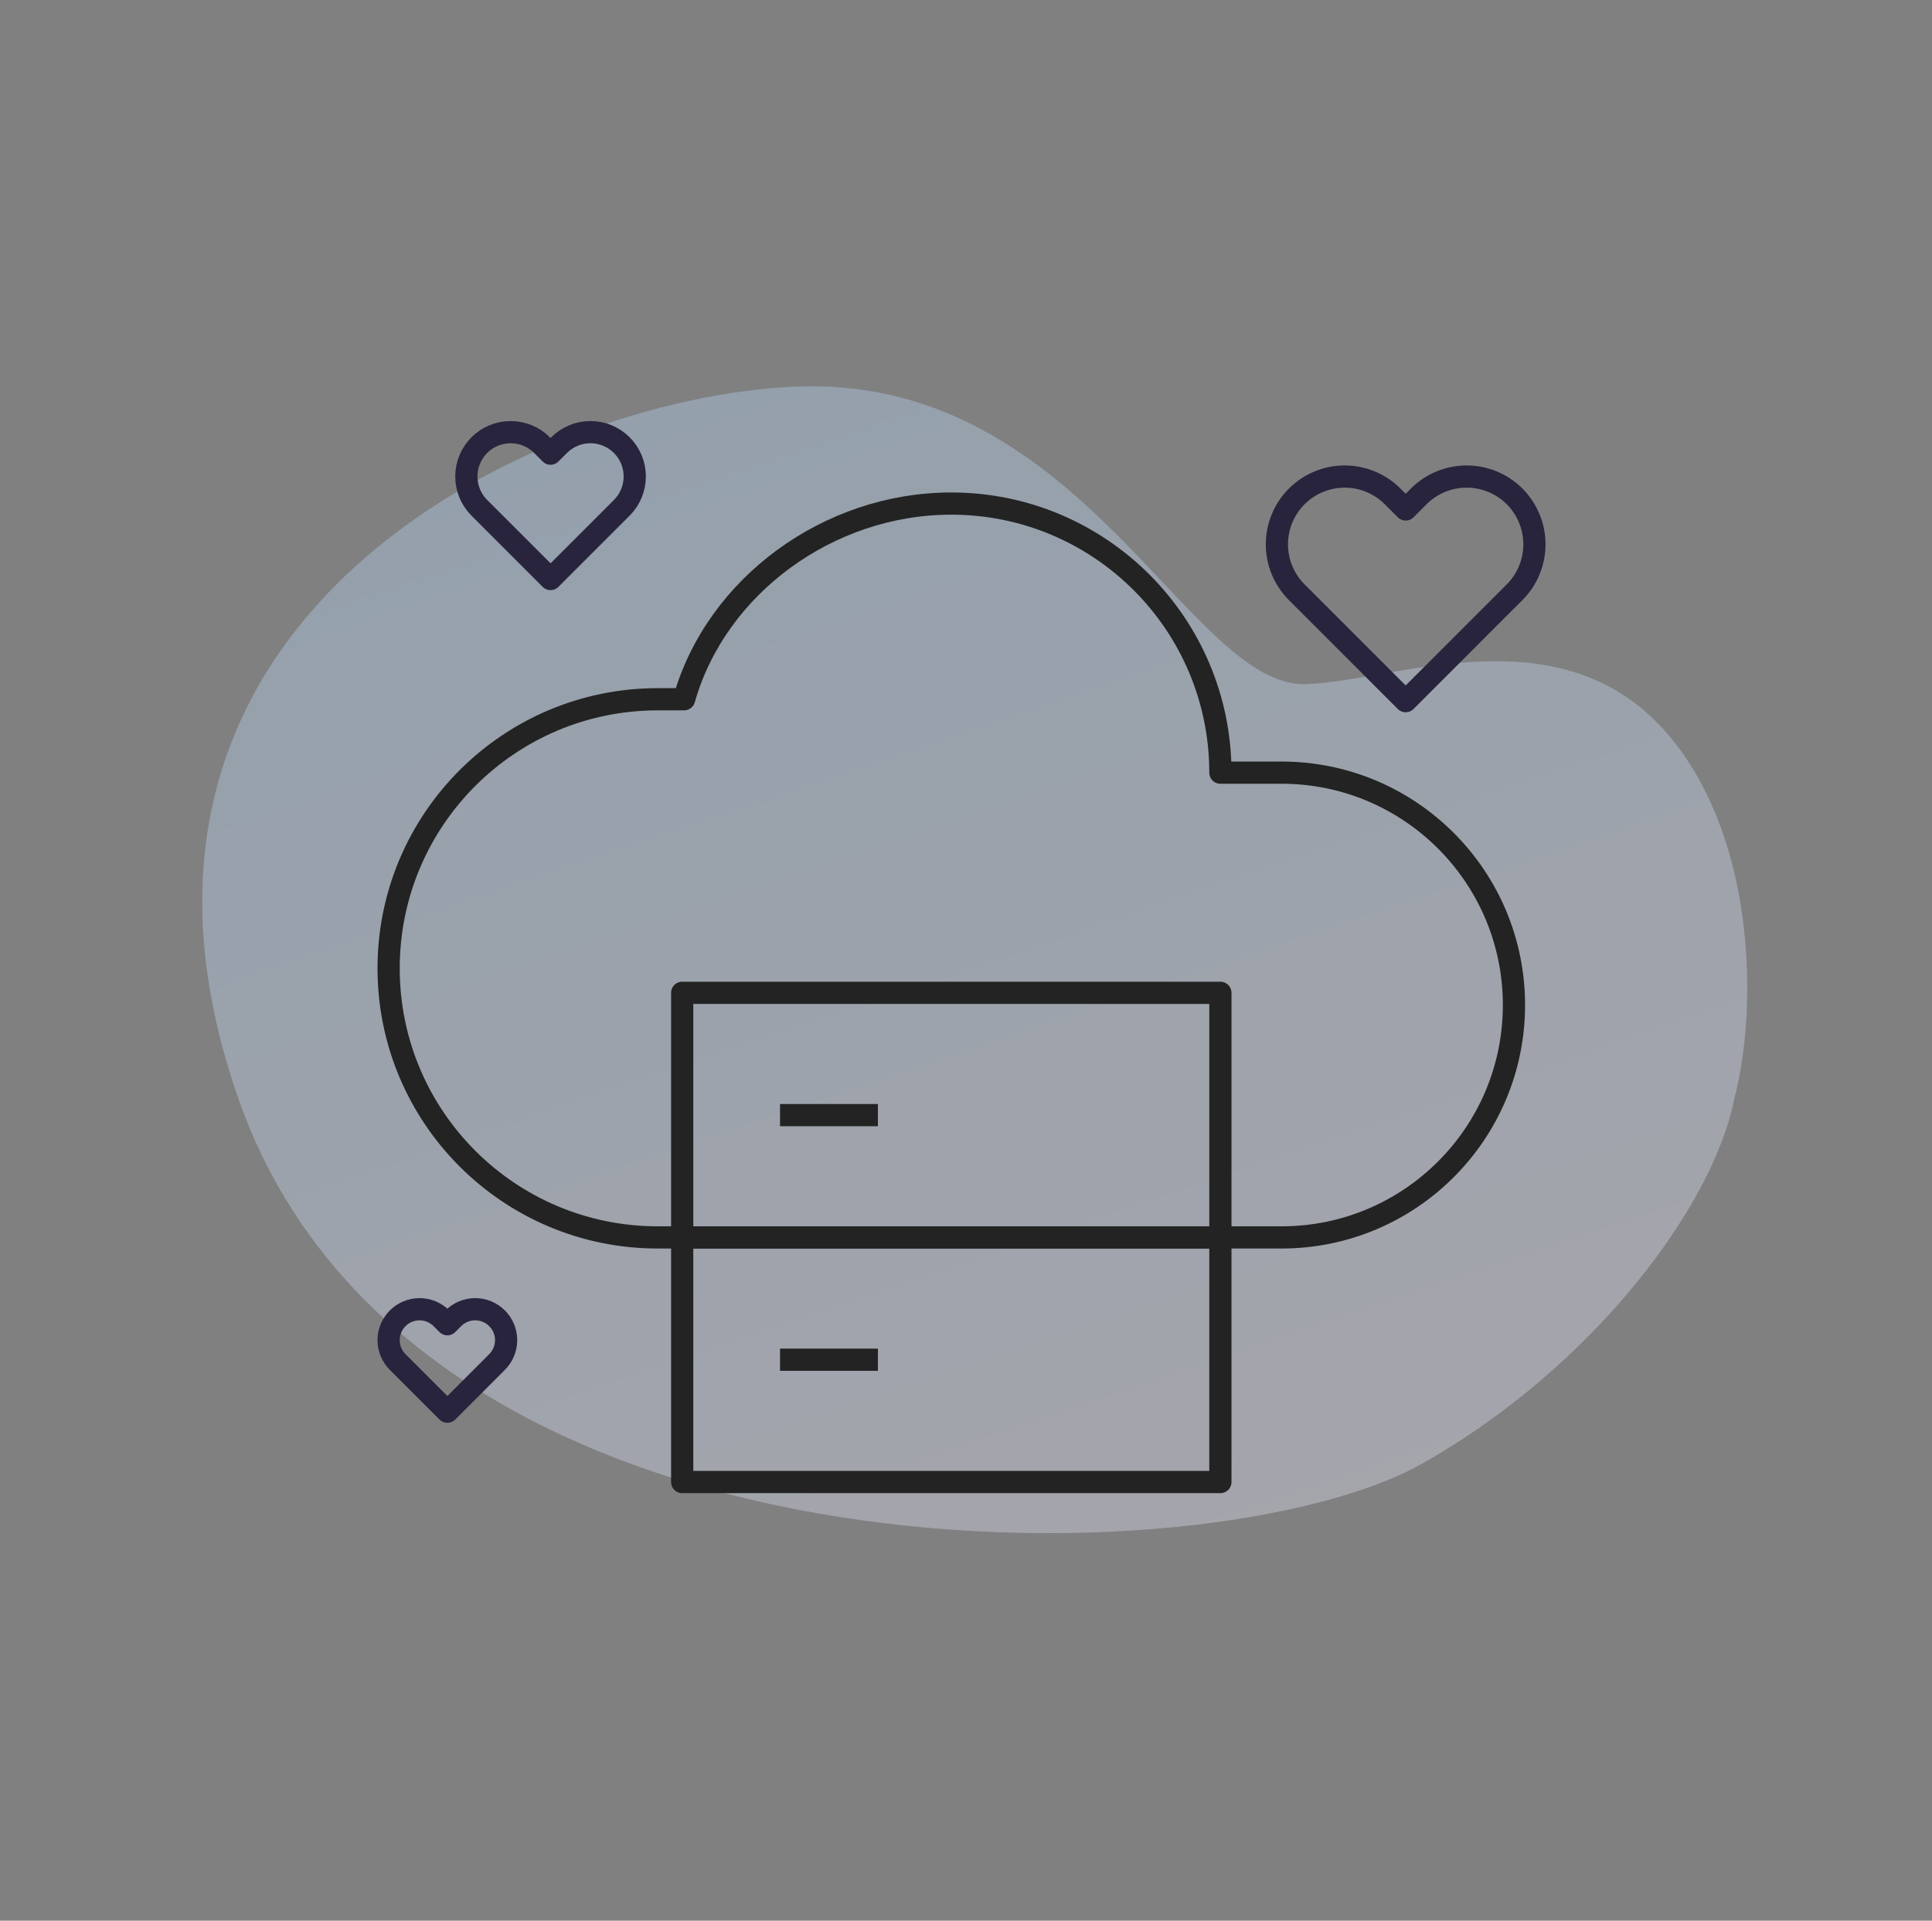
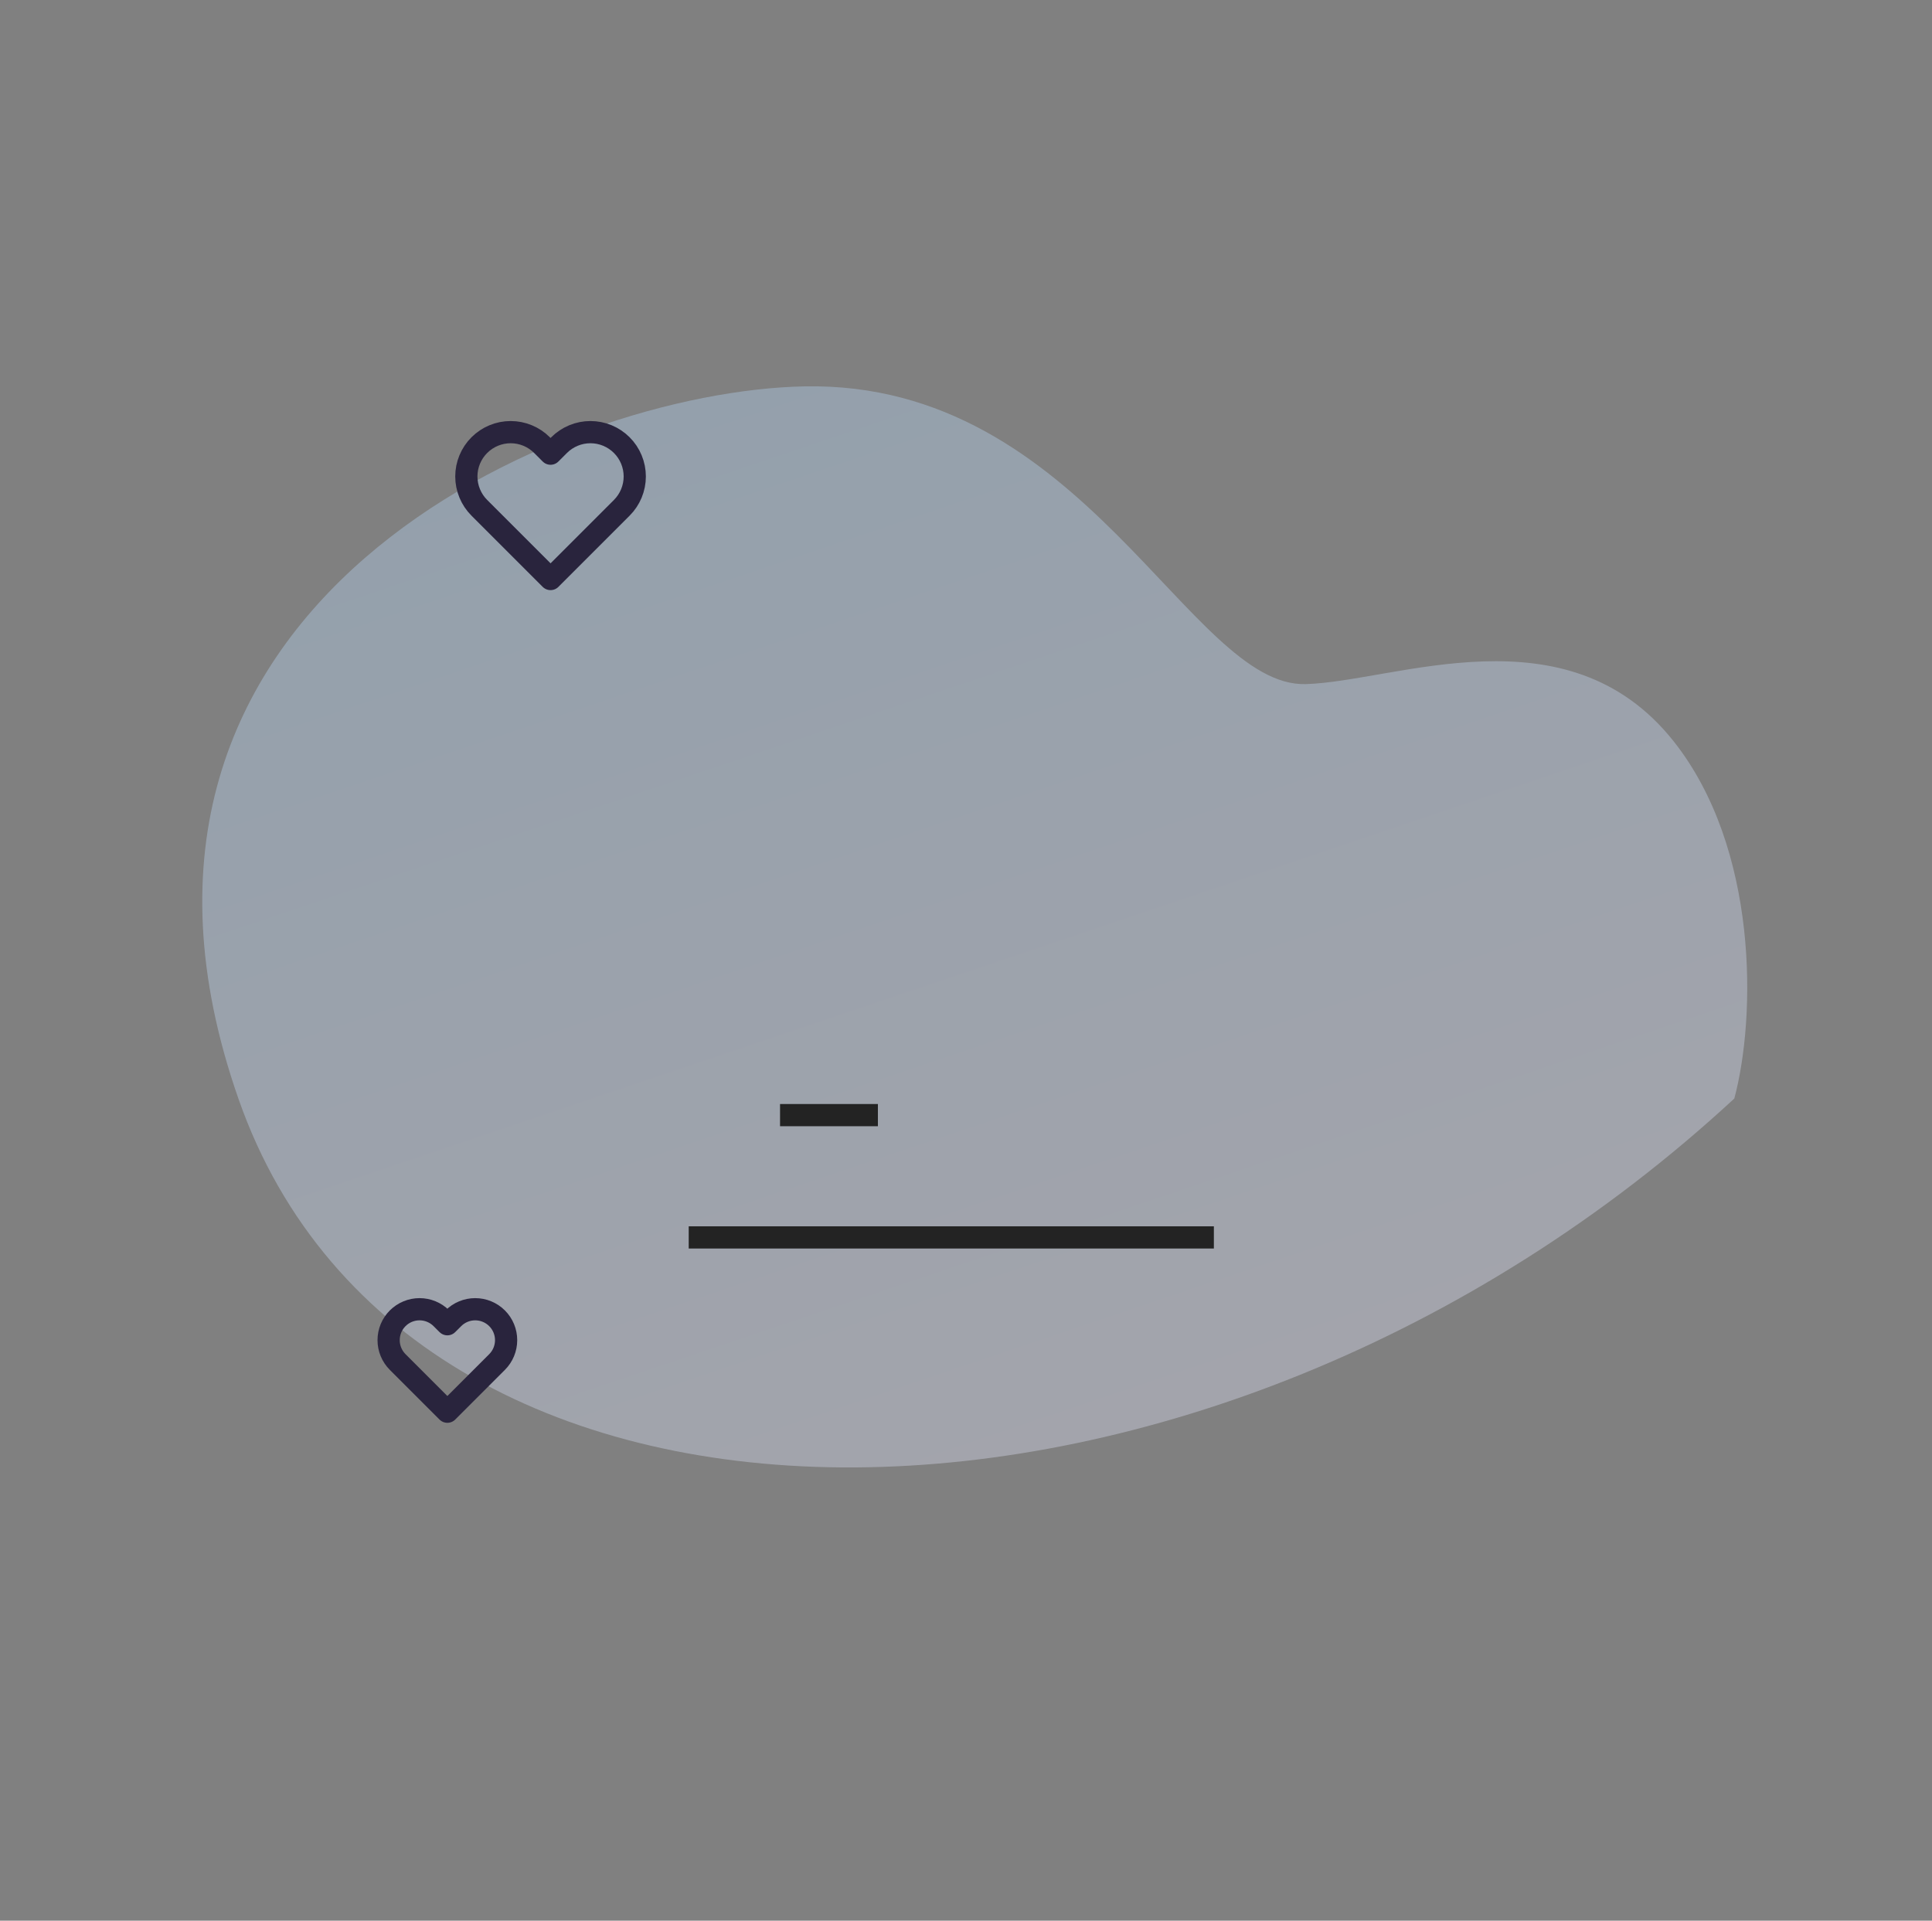
<svg xmlns="http://www.w3.org/2000/svg" width="174" height="173" viewBox="0 0 174 173" fill="none">
  <rect x="0" y="0" width="174" height="173" fill="#808080" stroke="none" />
-   <path opacity="0.35" d="M150.715 66.748C158.387 76.404 158.17 91.582 156.195 98.946C154.29 108.697 143.418 123.164 128.094 131.825C108.94 142.652 37.195 143.823 21.488 99.002C5.782 54.181 50.537 35.234 72.45 34.801C97.652 34.304 107.145 61.905 117.585 61.618C125.649 61.397 141.126 54.679 150.715 66.748Z" fill="url(#paint0_linear_1116_11)" />
-   <path d="M59.236 111.455C45.851 111.455 35 100.604 35 87.219C35 73.835 45.851 62.983 59.236 62.983H61.611C64.491 52.816 74.584 45.357 85.675 45.357C99.06 45.357 109.911 56.209 109.911 69.593C109.911 69.593 113.509 69.593 115.419 69.593C126.977 69.593 136.35 78.964 136.35 90.524C136.35 102.083 126.977 111.455 115.419 111.455C114.542 111.455 59.236 111.455 59.236 111.455Z" stroke="#232323" stroke-width="2" stroke-miterlimit="10" stroke-linejoin="round" />
+   <path opacity="0.35" d="M150.715 66.748C158.387 76.404 158.17 91.582 156.195 98.946C108.94 142.652 37.195 143.823 21.488 99.002C5.782 54.181 50.537 35.234 72.45 34.801C97.652 34.304 107.145 61.905 117.585 61.618C125.649 61.397 141.126 54.679 150.715 66.748Z" fill="url(#paint0_linear_1116_11)" />
  <path d="M62.027 111.456C62.027 111.456 103.228 111.456 109.324 111.456" stroke="#232323" stroke-width="2" stroke-miterlimit="10" stroke-linejoin="round" />
-   <path d="M109.911 89.423H61.44V133.488H109.911V89.423Z" stroke="#232323" stroke-width="2" stroke-miterlimit="10" stroke-linejoin="round" />
  <path d="M70.252 100.439H79.066" stroke="#232323" stroke-width="2" stroke-miterlimit="10" stroke-linejoin="round" />
-   <path d="M70.252 122.472H79.066" stroke="#232323" stroke-width="2" stroke-miterlimit="10" stroke-linejoin="round" />
-   <path d="M136.406 44.711C135.839 44.144 135.166 43.694 134.425 43.388C133.685 43.081 132.891 42.923 132.089 42.923C131.288 42.923 130.494 43.081 129.753 43.388C129.013 43.694 128.34 44.144 127.773 44.711L126.597 45.888L125.421 44.711C124.276 43.567 122.723 42.923 121.104 42.923C119.485 42.923 117.933 43.567 116.788 44.711C115.643 45.856 115 47.409 115 49.028C115 50.647 115.643 52.199 116.788 53.344L117.964 54.52L126.597 63.153L135.229 54.52L136.406 53.344C136.973 52.777 137.422 52.104 137.729 51.364C138.036 50.623 138.194 49.829 138.194 49.028C138.194 48.226 138.036 47.432 137.729 46.692C137.422 45.951 136.973 45.278 136.406 44.711V44.711Z" stroke="#29243D" stroke-width="2" stroke-linecap="round" stroke-linejoin="round" />
  <path d="M55.999 40.093C55.628 39.722 55.188 39.428 54.704 39.227C54.219 39.026 53.7 38.923 53.176 38.923C52.652 38.923 52.133 39.026 51.648 39.227C51.164 39.428 50.724 39.722 50.353 40.093L49.584 40.862L48.815 40.093C48.066 39.344 47.051 38.923 45.992 38.923C44.933 38.923 43.918 39.344 43.169 40.093C42.421 40.841 42 41.856 42 42.915C42 43.974 42.421 44.989 43.169 45.738L43.938 46.507L49.584 52.153L55.23 46.507L55.999 45.738C56.37 45.367 56.664 44.927 56.864 44.443C57.065 43.959 57.168 43.44 57.168 42.915C57.168 42.391 57.065 41.872 56.864 41.388C56.664 40.903 56.37 40.463 55.999 40.093V40.093Z" stroke="#29243D" stroke-width="2" stroke-linecap="round" stroke-linejoin="round" />
  <path d="M44.766 118.739C44.508 118.48 44.201 118.275 43.863 118.135C43.525 117.995 43.163 117.923 42.797 117.923C42.431 117.923 42.069 117.995 41.731 118.135C41.393 118.275 41.086 118.48 40.828 118.739L40.291 119.275L39.754 118.739C39.232 118.217 38.524 117.923 37.785 117.923C37.046 117.923 36.338 118.217 35.816 118.739C35.293 119.261 35 119.97 35 120.708C35 121.447 35.293 122.155 35.816 122.678L36.352 123.214L40.291 127.153L44.23 123.214L44.766 122.678C45.025 122.419 45.23 122.112 45.37 121.774C45.51 121.436 45.582 121.074 45.582 120.708C45.582 120.342 45.51 119.98 45.37 119.642C45.23 119.304 45.025 118.997 44.766 118.739V118.739Z" stroke="#29243D" stroke-width="2" stroke-linecap="round" stroke-linejoin="round" />
  <defs>
    <linearGradient id="paint0_linear_1116_11" x1="104.913" y1="7.093" x2="149.247" y2="138.41" gradientUnits="userSpaceOnUse">
      <stop stop-color="#B4DBFF" />
      <stop offset="1" stop-color="#EFEBFF" />
    </linearGradient>
  </defs>
</svg>